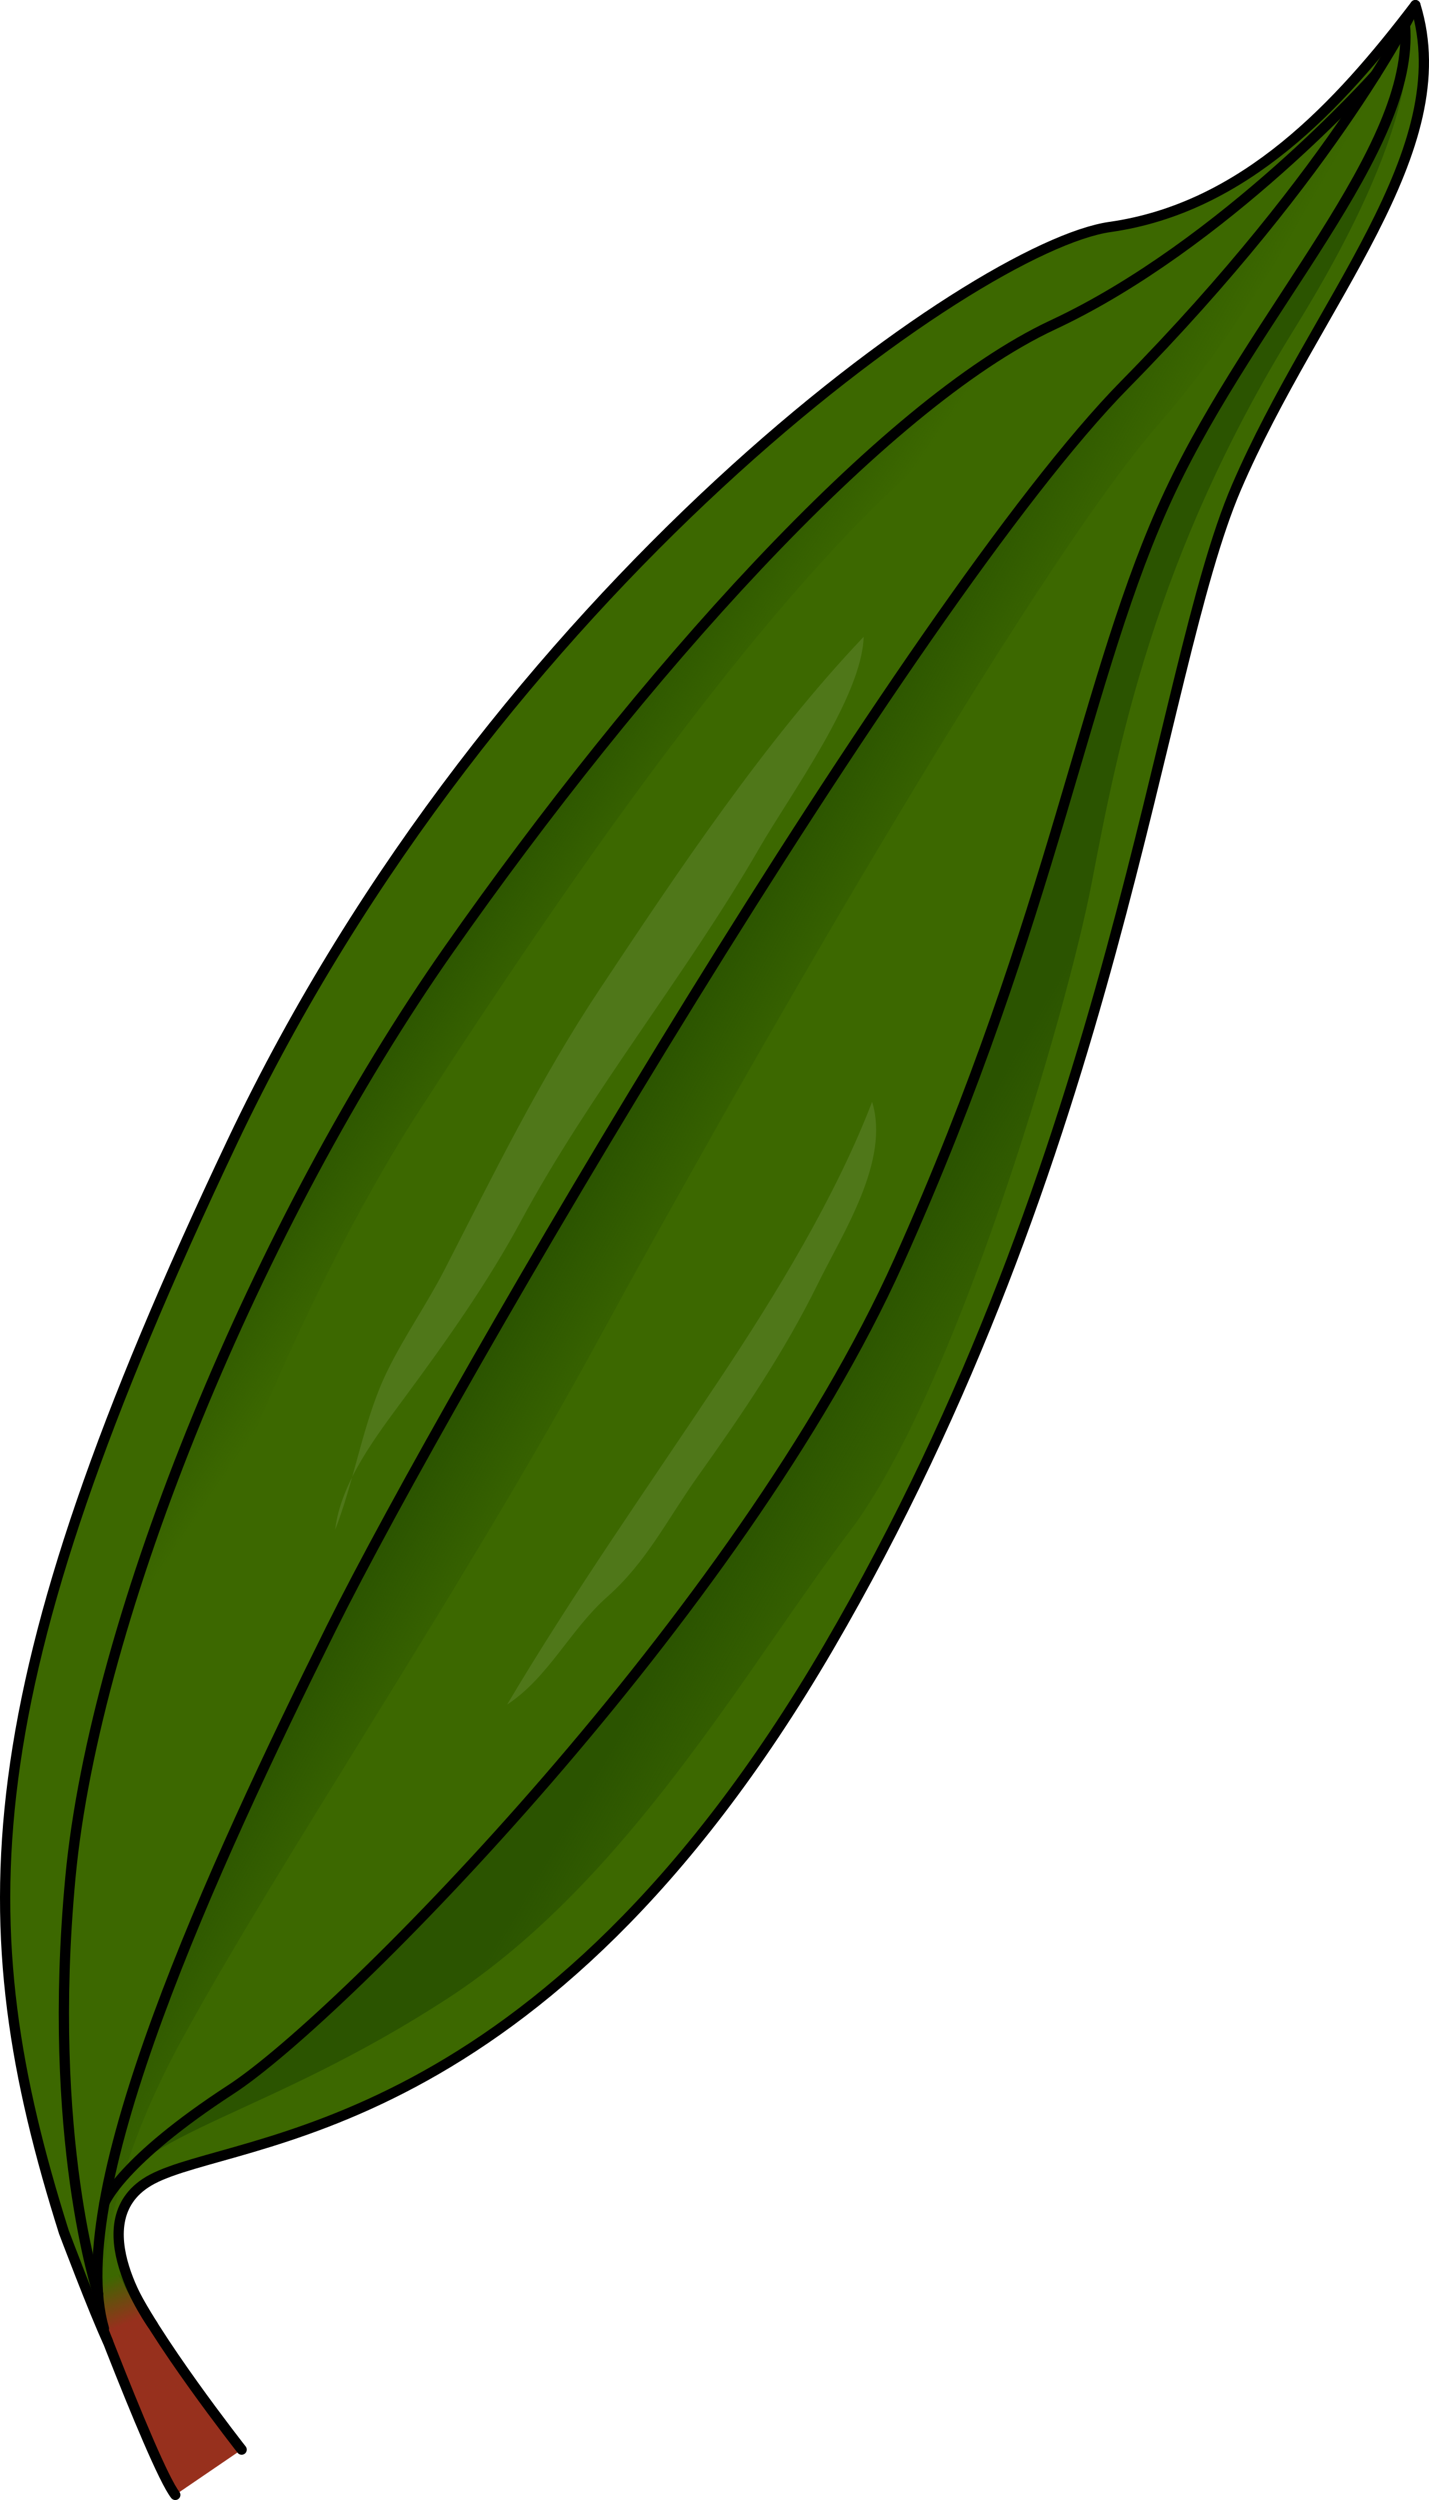
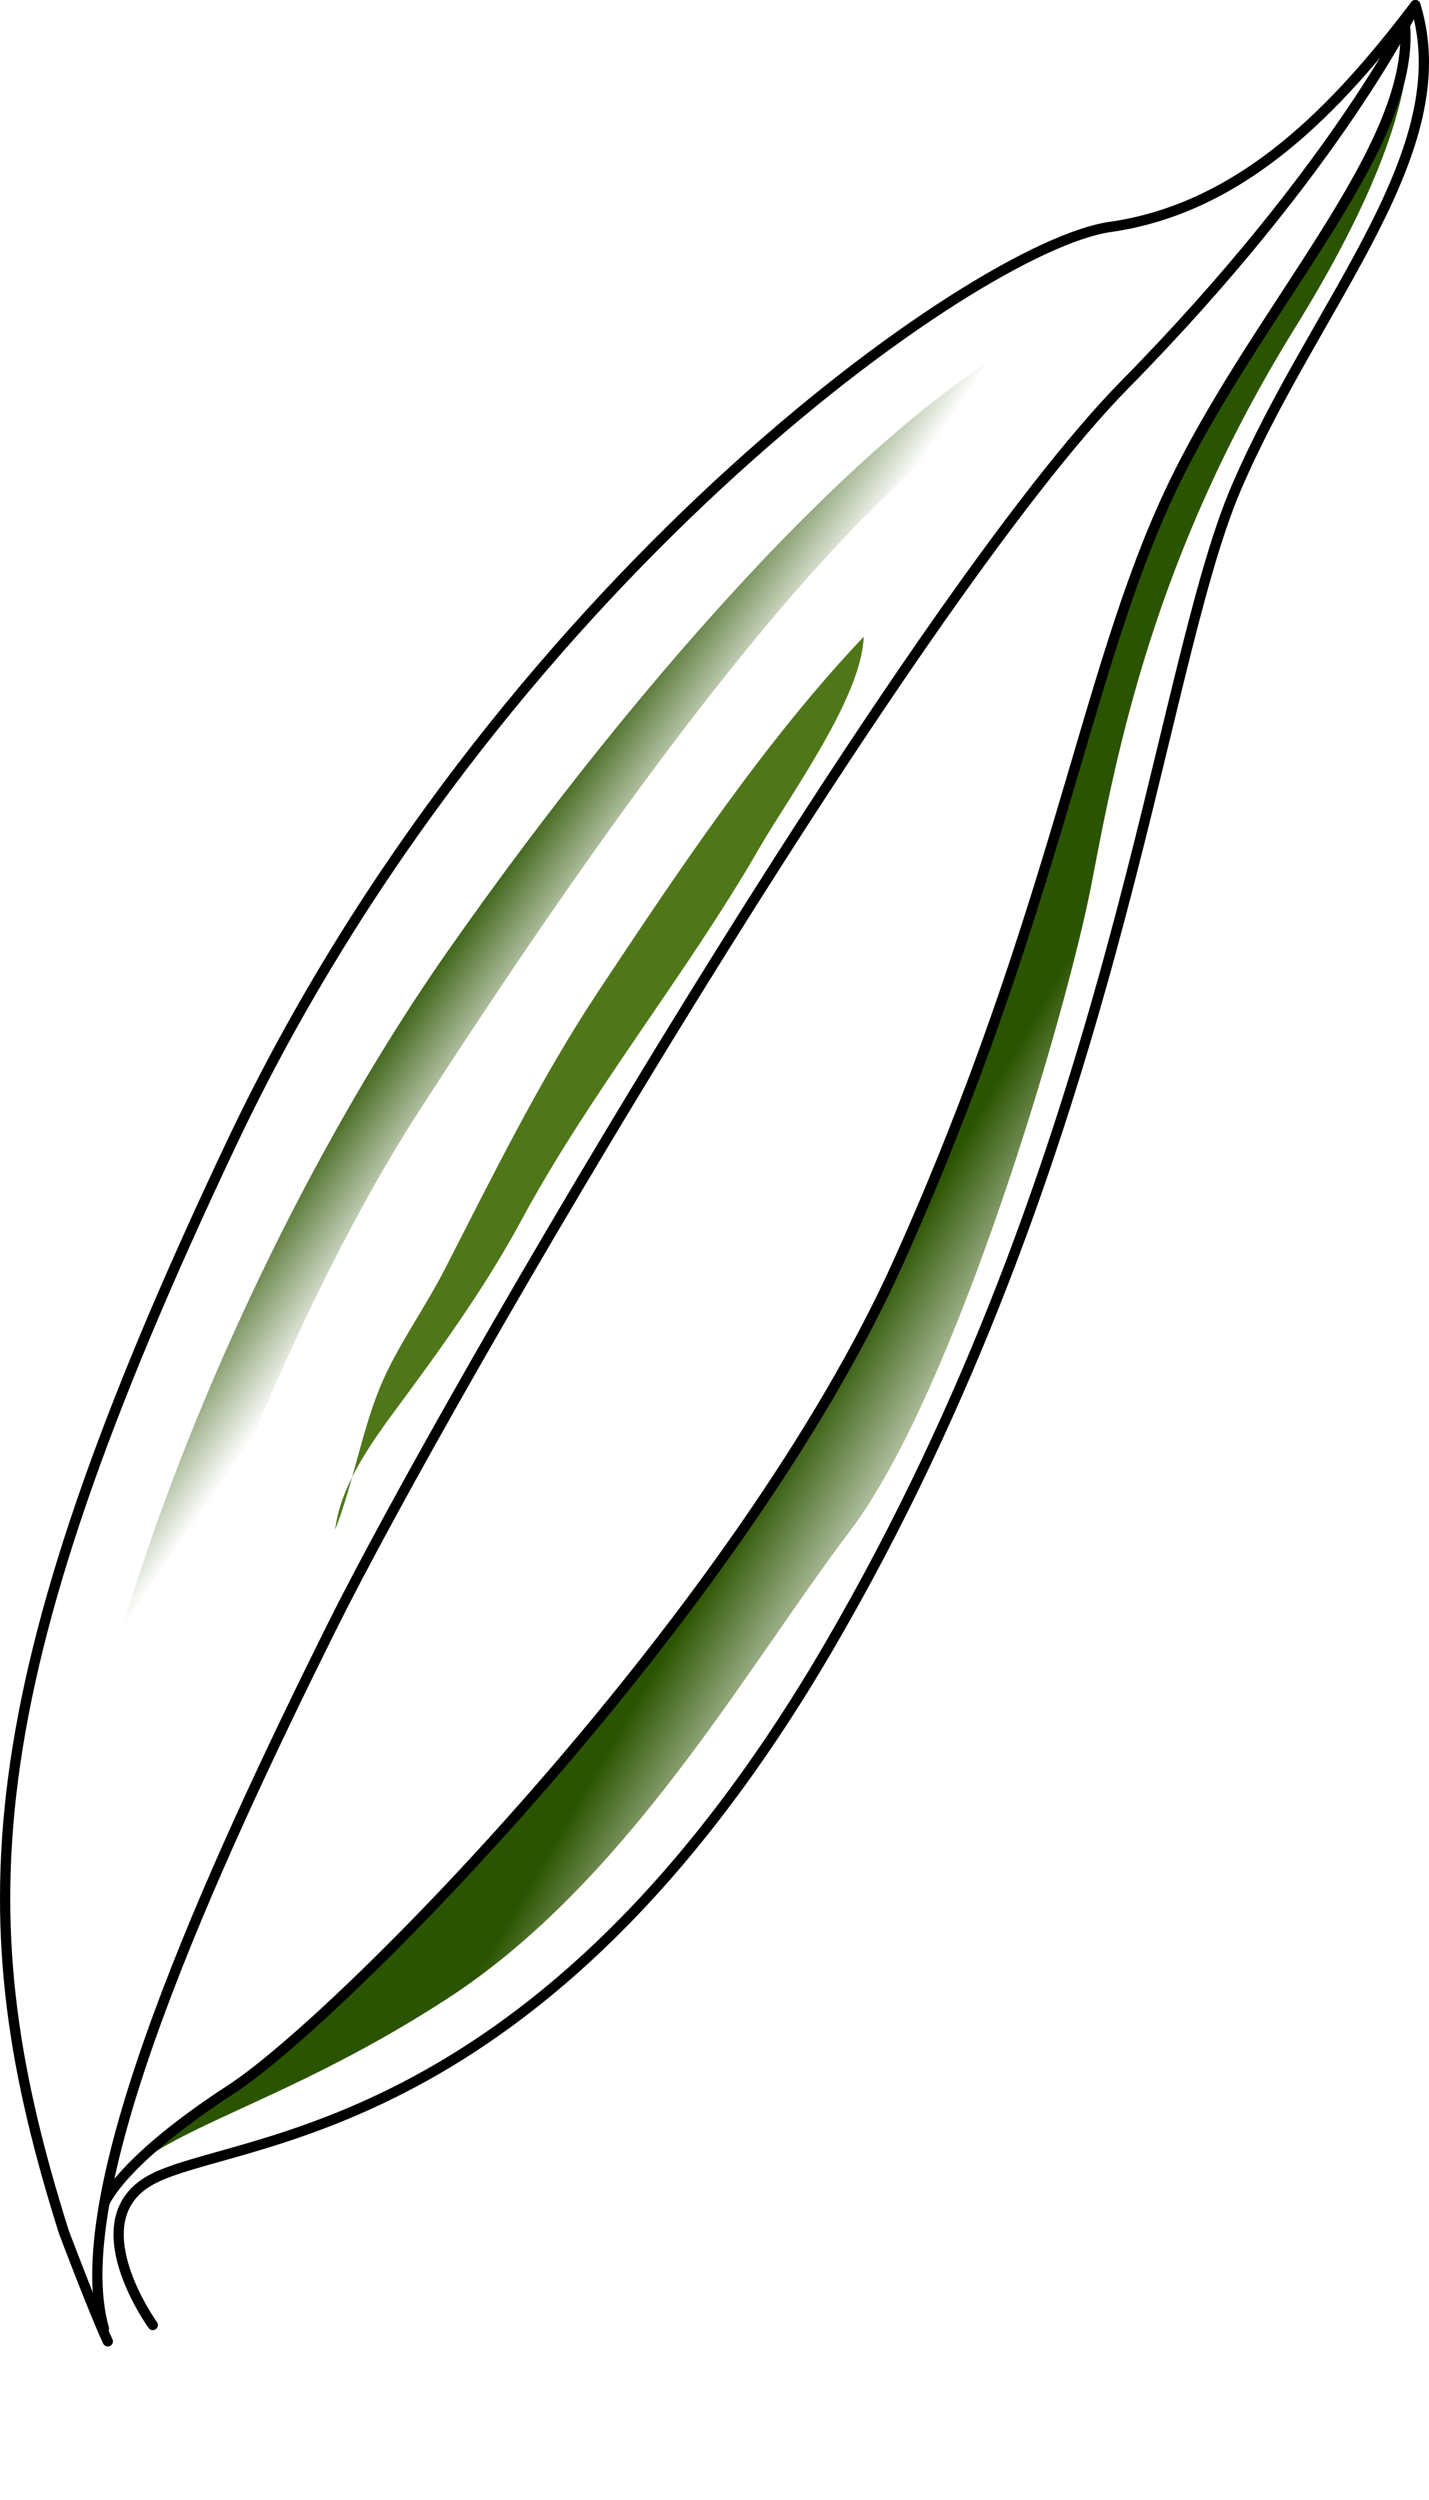
<svg xmlns="http://www.w3.org/2000/svg" version="1.1" id="Layer_1" x="0px" y="0px" width="139.252px" height="243.527px" viewBox="0 0 139.252 243.527" enable-background="new 0 0 139.252 243.527" xml:space="preserve">
  <g>
    <g>
-       <path fill="#97301D" stroke="#000000" stroke-linecap="round" stroke-linejoin="round" stroke-miterlimit="10" d="M23.547,238.617    c0,0-8.772-11.164-11.207-16.74c-4.525-6.016-6.114-5.012-6.114-5.012s8.66,23.369,10.854,26.162" />
-     </g>
+       </g>
    <g>
      <linearGradient id="SVGID_1_" gradientUnits="userSpaceOnUse" x1="102.607" y1="184.662" x2="104.403" y2="189.105">
        <stop offset="0" style="stop-color:#3C6800" />
        <stop offset="1" style="stop-color:#3C6800;stop-opacity:0" />
      </linearGradient>
-       <path fill="url(#SVGID_1_)" d="M14.886,226.478c0,0-7.438-10.291-0.066-14.197c8.183-4.336,37.784-3.582,65.936-51.842    c28.152-48.262,31.961-94.887,39.733-112.962c7.775-18.075,21.815-32.8,17.436-46.977c-7.427,9.754-16.619,19.74-29.76,21.609    c-13.14,1.87-59.933,35.142-85.521,89.089C-2.945,165.144-3.271,187.302,6.226,217.431c0,0,2.964,7.847,4.279,10.641" />
      <path fill="none" stroke="#000000" stroke-linecap="round" stroke-linejoin="round" stroke-miterlimit="10" d="M14.886,226.478    c0,0-7.438-10.291-0.066-14.197c8.183-4.336,37.784-3.582,65.936-51.842c28.152-48.262,31.961-94.887,39.733-112.962    c7.775-18.075,21.815-32.8,17.436-46.977c-7.427,9.754-16.619,19.74-29.76,21.609c-13.14,1.87-59.933,35.142-85.521,89.089    C-2.945,165.144-3.271,187.302,6.226,217.431c0,0,2.964,7.847,4.279,10.641" />
      <linearGradient id="SVGID_2_" gradientUnits="userSpaceOnUse" x1="89.805" y1="117.978" x2="103.732" y2="126.085">
        <stop offset="0" style="stop-color:#2B5400" />
        <stop offset="1" style="stop-color:#2B5400;stop-opacity:0" />
      </linearGradient>
      <path fill="url(#SVGID_2_)" d="M10.179,214.585c0,0,1.526-4.031,12.333-11.059c10.808-7.029,49.744-46.549,65.066-80.659    c15.321-34.11,18.105-57.217,26.404-74.895c8.299-17.679,23.954-33.471,22.926-45.532c0,0,2.956,7.418-10.747,29.554    c-13.702,22.136-17.302,41.11-19.761,53.935c-2.459,12.825-13.347,49.72-23.536,63.159c-10.188,13.439-21.692,34.172-39.26,45.59    C26.037,206.099,13.291,207.701,10.179,214.585z" />
      <linearGradient id="SVGID_3_" gradientUnits="userSpaceOnUse" x1="40.974" y1="94.244" x2="51.218" y2="101.258">
        <stop offset="0" style="stop-color:#2B5400" />
        <stop offset="1" style="stop-color:#2B5400;stop-opacity:0" />
      </linearGradient>
      <path fill="url(#SVGID_3_)" d="M9.561,223.448c0,0-5.088-15.183-2.695-40.606c2.391-25.422,18.285-63.84,36.875-90.352    c18.588-26.512,42.152-53.041,58.857-60.843c16.705-7.802,31.457-24.384,31.457-24.384s-17.823,23.063-35.155,31.553    c-17.332,8.489-42.715,45.682-57.992,69.297c-15.278,23.615-29.03,62.59-30.729,82.232C8.481,209.988,9.561,223.448,9.561,223.448    z" />
      <linearGradient id="SVGID_4_" gradientUnits="userSpaceOnUse" x1="61.887" y1="106.631" x2="73.736" y2="113.491">
        <stop offset="0" style="stop-color:#2B5400" />
        <stop offset="1" style="stop-color:#2B5400;stop-opacity:0" />
      </linearGradient>
-       <path fill="url(#SVGID_4_)" d="M10.125,226.816c-3.865-13.435,10.564-44.899,22.145-68.205    c11.58-23.305,56.494-99.972,77.343-121.152C130.458,16.279,137.924,0.5,137.924,0.5s-12.159,26.125-24.942,40.736    c-12.784,14.611-41.641,65.383-54.791,89.492c-13.149,24.107-31.011,50.598-40.509,68.02    C8.183,216.167,10.125,226.816,10.125,226.816z" />
      <path fill="none" stroke="#000000" stroke-linecap="round" stroke-linejoin="round" stroke-miterlimit="10" d="M137.924,0.5    c0,0-7.466,15.779-28.312,36.959C88.764,58.639,43.85,135.306,32.27,158.611c-11.58,23.306-26.01,54.771-22.145,68.205" />
      <path fill="none" stroke="#000000" stroke-linecap="round" stroke-linejoin="round" stroke-miterlimit="10" d="M10.179,214.585    c0,0,1.526-4.031,12.333-11.059c10.808-7.029,49.744-46.549,65.066-80.659c15.321-34.11,18.105-57.217,26.404-74.895    c8.299-17.679,23.954-33.471,22.926-45.532" />
-       <path fill="none" stroke="#000000" stroke-linecap="round" stroke-linejoin="round" stroke-miterlimit="10" d="M134.055,7.263    c0,0-14.752,16.582-31.457,24.384C85.893,39.449,62.328,65.978,43.74,92.49c-18.59,26.512-34.484,64.93-36.875,90.352    c-2.393,25.424,2.695,40.606,2.695,40.606" />
      <path fill="#4F7719" d="M37.809,133.417c1.615-3.284,3.842-6.483,5.498-9.712c4.746-9.252,9.331-18.611,15.096-27.289    c7.693-11.582,16.164-24.286,25.758-34.386c-0.153,5.832-7.223,15.483-10.136,20.534c-3.639,6.309-7.798,12.295-11.896,18.31    c-4.008,5.884-7.988,11.808-11.371,18.081c-3.252,6.029-7.262,11.675-11.366,17.234c-2.711,3.673-6.195,8.193-6.732,12.83    c1.73-4.447,2.543-9.351,4.3-13.709C37.214,134.673,37.499,134.044,37.809,133.417z" />
-       <path fill="#4F7719" d="M70.142,134.326c5.462-8.205,11.279-17.726,14.842-26.998c1.767,5.741-2.845,12.76-5.293,17.741    c-3.269,6.65-7.382,12.697-11.669,18.714c-3.011,4.227-4.987,8.352-8.86,11.776c-3.578,3.163-5.716,7.841-9.748,10.487    C55.878,155.161,63.127,144.863,70.142,134.326z" />
    </g>
  </g>
</svg>